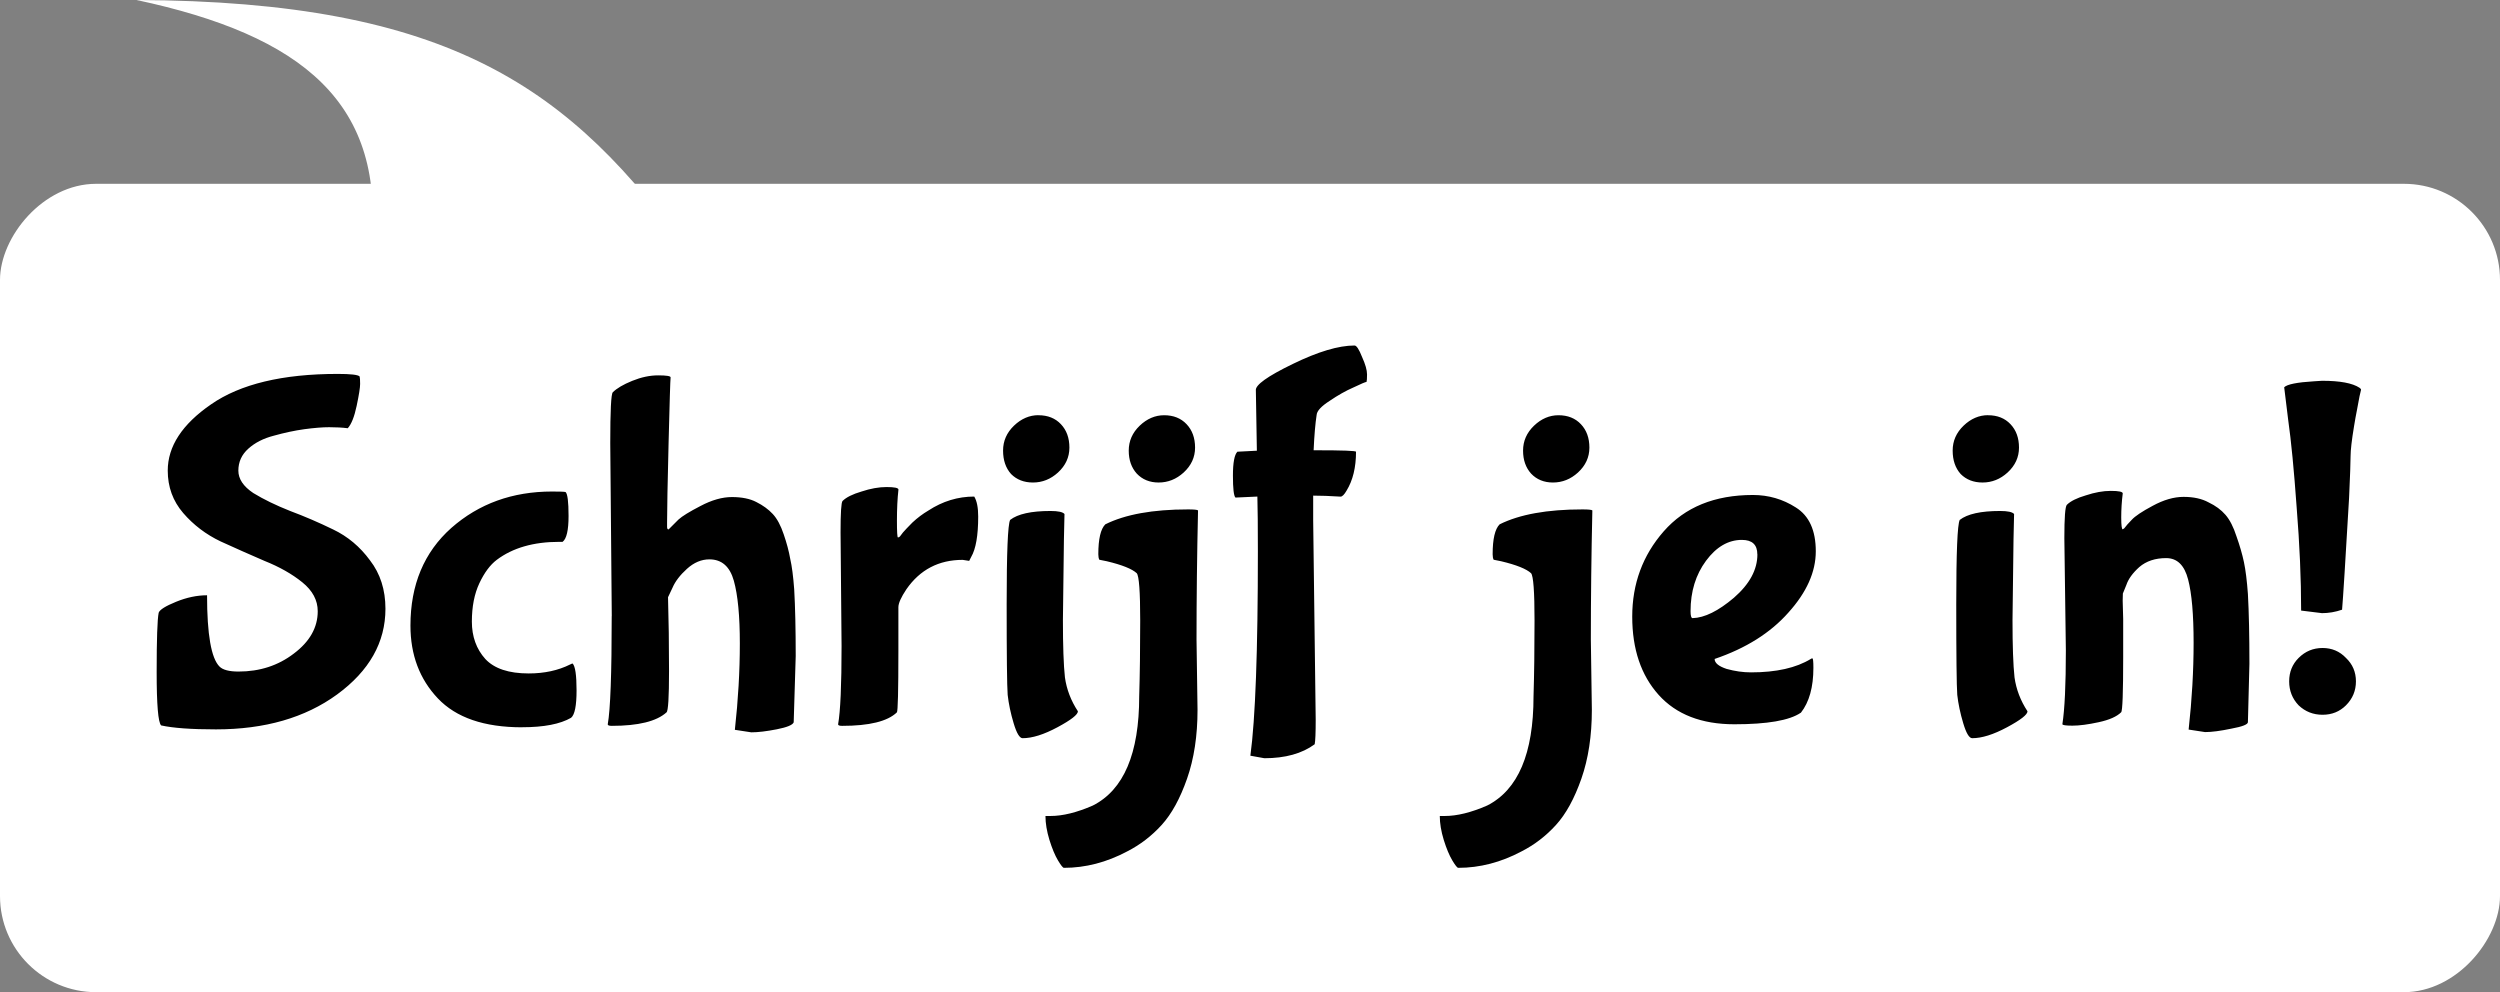
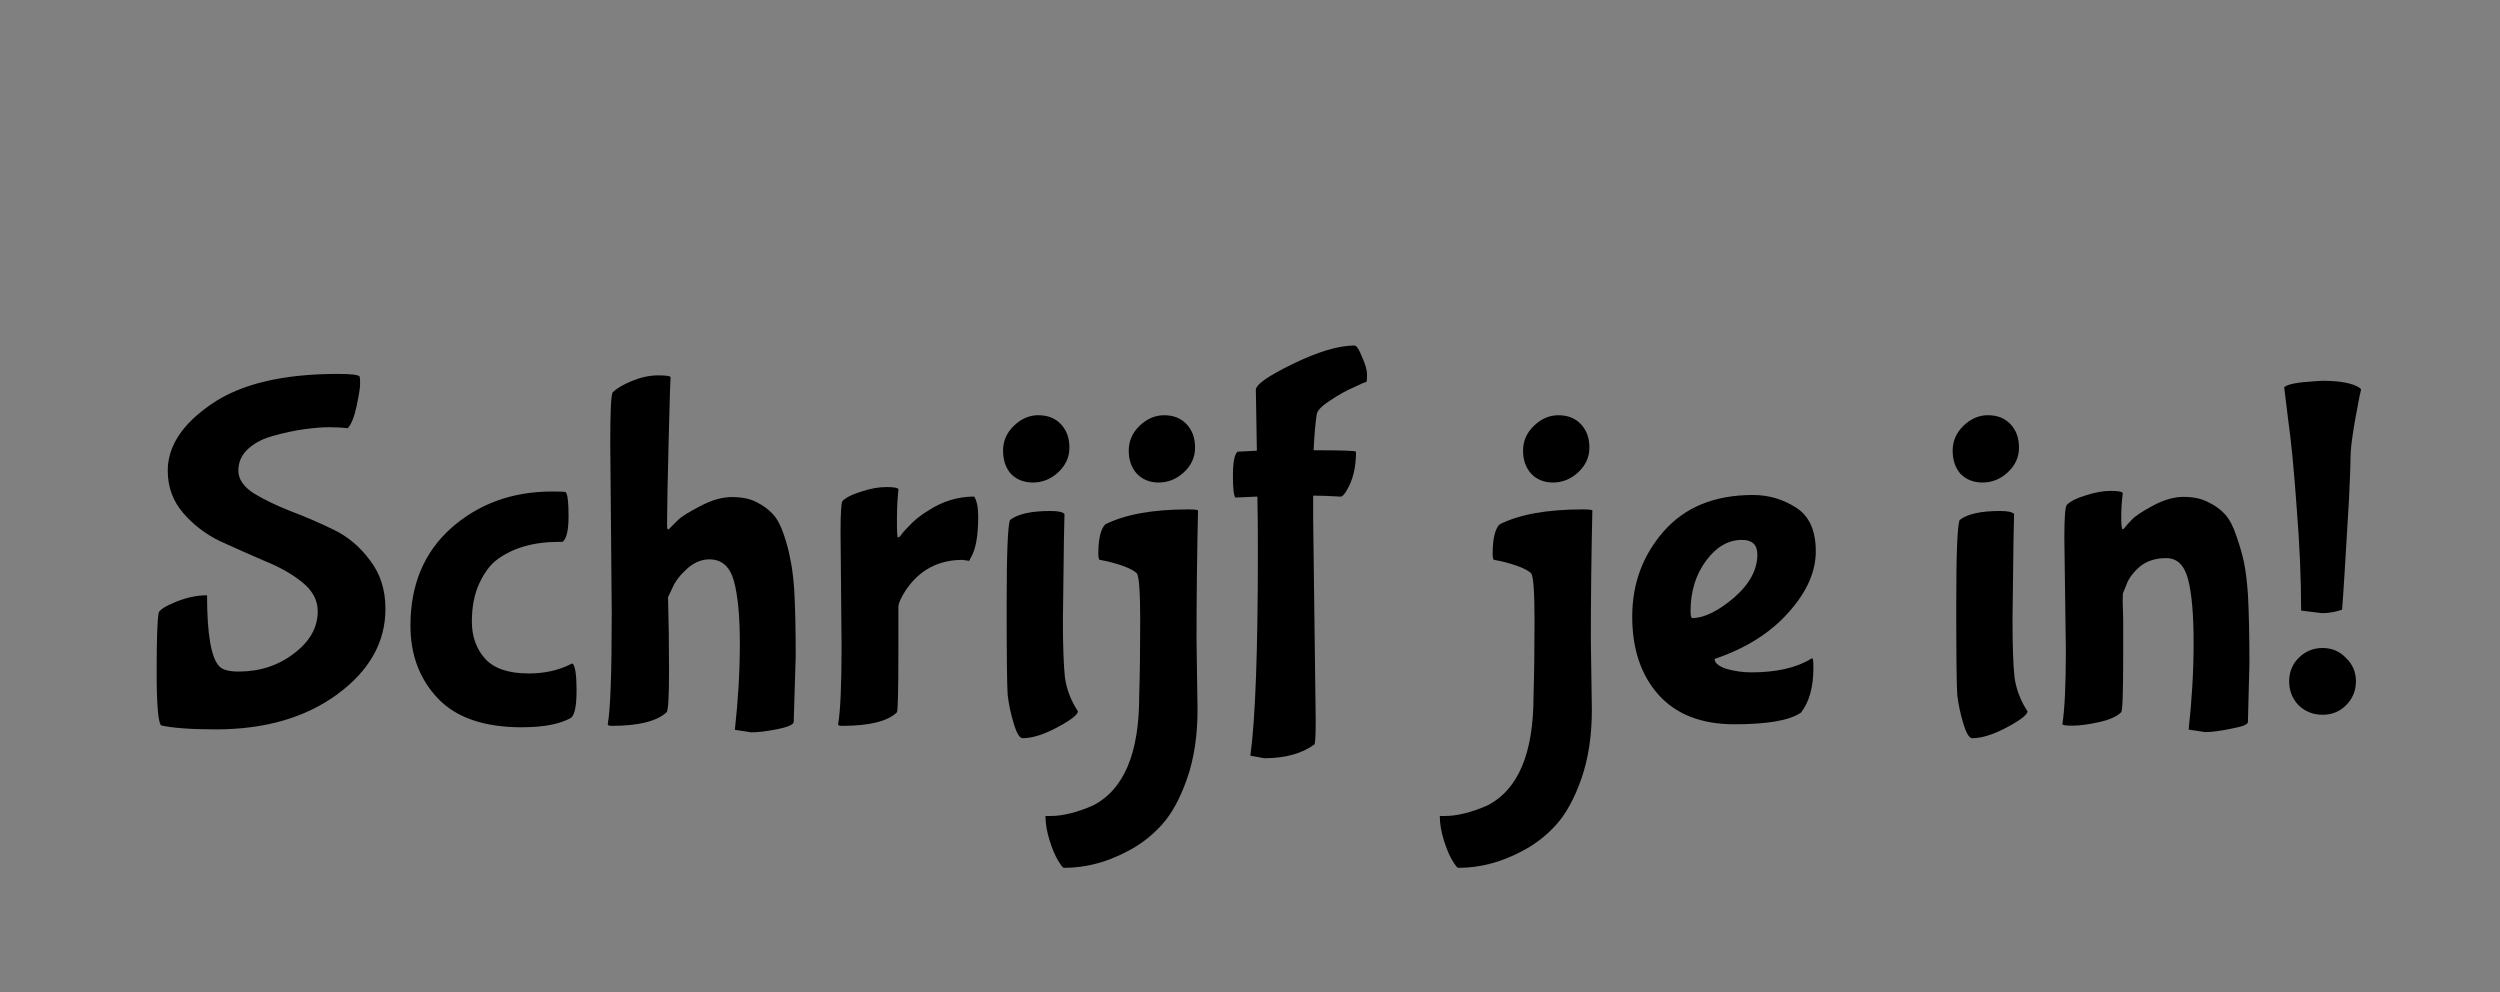
<svg xmlns="http://www.w3.org/2000/svg" xmlns:ns1="http://sodipodi.sourceforge.net/DTD/sodipodi-0.dtd" xmlns:ns2="http://www.inkscape.org/namespaces/inkscape" width="39.688mm" height="15.752mm" viewBox="0 0 39.688 15.752" version="1.1" id="svg1" xml:space="preserve">
  <rect x="0" y="0" width="39.688" height="15.752" fill="#808080" stroke="none" />
  <ns1:namedview id="namedview1" pagecolor="#c1ffff" bordercolor="#666666" borderopacity="1.0" ns2:showpageshadow="2" ns2:pageopacity="0.0" ns2:pagecheckerboard="0" ns2:deskcolor="#d1d1d1" ns2:document-units="mm" />
  <defs id="defs1" />
  <g ns2:label="Laag 1" ns2:groupmode="layer" id="layer1" transform="translate(-162.482,-150.661)">
-     <rect transform="scale(-1,1)" x="-202.17" y="153.579" width="39.688" height="12.833" ry="1.526" fill="#ffffff" style="stroke-width:0.402;paint-order:fill markers stroke" id="rect1" ns2:export-filename="cloud-small-register.svg" ns2:export-xdpi="96" ns2:export-ydpi="96" />
-     <path d="m 168.365,154.637 c 0.275,-2.349 -1.097,-3.416 -3.715,-3.976 4.966,0.021 6.901,1.384 8.796,4.056 z" fill="#ffffff" id="path1" style="stroke-width:0.5" />
    <path d="m 168,157.459 q -0.127,-0.016 -0.293,-0.016 -0.158,0 -0.396,0.032 -0.229,0.032 -0.483,0.103 -0.245,0.063 -0.404,0.206 -0.158,0.142 -0.158,0.348 0,0.198 0.237,0.356 0.245,0.15 0.586,0.285 0.34,0.127 0.681,0.293 0.348,0.166 0.586,0.491 0.245,0.317 0.245,0.768 0,0.799 -0.768,1.361 -0.76,0.554 -1.923,0.554 -0.586,0 -0.87,-0.063 -0.071,-0.071 -0.071,-0.847 0,-0.783 0.032,-0.942 0.024,-0.071 0.277,-0.174 0.253,-0.103 0.491,-0.103 0,0.934 0.198,1.132 0.079,0.079 0.301,0.079 0.506,0 0.878,-0.285 0.38,-0.285 0.38,-0.673 0,-0.261 -0.245,-0.459 -0.245,-0.198 -0.601,-0.34 -0.348,-0.15 -0.696,-0.309 -0.348,-0.166 -0.594,-0.451 -0.245,-0.285 -0.245,-0.673 0,-0.578 0.688,-1.052 0.696,-0.483 2.01,-0.483 0.309,0 0.348,0.04 0.008,0.024 0.008,0.119 0,0.087 -0.055,0.348 -0.055,0.261 -0.142,0.356 z m 2.77,4.748 q -0.902,0 -1.337,-0.459 -0.435,-0.459 -0.435,-1.155 0,-0.973 0.649,-1.551 0.657,-0.578 1.599,-0.578 0.182,0 0.214,0.008 0.048,0.04 0.048,0.38 0,0.34 -0.095,0.411 h -0.055 q -0.609,0 -0.989,0.285 -0.158,0.119 -0.277,0.372 -0.119,0.253 -0.119,0.609 0,0.356 0.214,0.594 0.214,0.229 0.688,0.229 0.372,0 0.657,-0.142 0.032,-0.016 0.04,-0.016 0.063,0.063 0.063,0.427 0,0.364 -0.087,0.435 -0.261,0.15 -0.776,0.15 z m 1.424,-1.765 -0.024,-2.746 q 0,-0.768 0.04,-0.807 0.095,-0.095 0.309,-0.182 0.214,-0.087 0.411,-0.087 0.198,0 0.198,0.032 -0.008,0.071 -0.032,1.037 -0.024,0.965 -0.024,1.266 v 0.071 q 0,0.04 0.024,0.04 l 0.158,-0.158 q 0.087,-0.079 0.348,-0.214 0.269,-0.142 0.499,-0.142 0.237,0 0.388,0.079 0.158,0.079 0.261,0.19 0.103,0.111 0.174,0.324 0.071,0.206 0.103,0.388 0.04,0.174 0.063,0.483 0.024,0.419 0.024,1.06 l -0.032,1.052 q -0.024,0.063 -0.269,0.111 -0.245,0.048 -0.404,0.048 l -0.261,-0.04 q 0.079,-0.712 0.079,-1.369 0,-0.657 -0.095,-0.997 -0.095,-0.34 -0.388,-0.34 -0.19,0 -0.356,0.15 -0.166,0.15 -0.23,0.301 l -0.071,0.15 q 0.016,0.546 0.016,1.171 0,0.625 -0.04,0.657 -0.237,0.214 -0.87,0.214 -0.063,0 -0.063,-0.024 0.063,-0.348 0.063,-1.717 z m 3.648,0.467 -0.016,-1.796 q 0,-0.467 0.032,-0.499 0.087,-0.087 0.301,-0.15 0.214,-0.071 0.396,-0.071 0.19,0 0.19,0.04 -0.024,0.214 -0.024,0.491 0,0.269 0.016,0.269 0.016,0 0.032,-0.016 0.016,-0.024 0.048,-0.063 0.04,-0.047 0.15,-0.158 0.119,-0.111 0.253,-0.19 0.34,-0.222 0.728,-0.222 0.063,0.103 0.063,0.317 0,0.451 -0.111,0.641 l -0.032,0.063 -0.103,-0.016 q -0.57,0 -0.894,0.467 -0.127,0.19 -0.127,0.285 v 0.696 q 0,0.95 -0.024,0.973 -0.222,0.214 -0.87,0.214 -0.063,0 -0.063,-0.024 0.055,-0.309 0.055,-1.25 z m 3.126,-3.656 q 0.222,0 0.356,0.142 0.135,0.142 0.135,0.372 0,0.229 -0.182,0.396 -0.174,0.158 -0.396,0.158 -0.214,0 -0.348,-0.135 -0.127,-0.142 -0.127,-0.372 0,-0.229 0.174,-0.396 0.174,-0.166 0.388,-0.166 z m 0.404,1.97 -0.016,1.282 q 0,0.617 0.032,0.91 0.04,0.285 0.206,0.538 0,0.079 -0.324,0.253 -0.324,0.174 -0.554,0.174 -0.071,0 -0.142,-0.237 -0.071,-0.237 -0.095,-0.451 -0.016,-0.214 -0.016,-1.44 0,-1.227 0.055,-1.337 0.182,-0.142 0.641,-0.142 0.182,0 0.222,0.048 z m 2.105,1.591 0.016,1.116 q 0,0.617 -0.166,1.092 -0.166,0.475 -0.404,0.736 -0.237,0.261 -0.546,0.419 -0.491,0.261 -1.005,0.261 -0.024,0 -0.095,-0.119 -0.071,-0.119 -0.135,-0.324 -0.063,-0.206 -0.063,-0.38 h 0.079 q 0.293,0 0.673,-0.166 0.736,-0.372 0.736,-1.733 0.016,-0.522 0.016,-1.203 0,-0.688 -0.055,-0.752 -0.111,-0.103 -0.475,-0.19 l -0.119,-0.024 q -0.016,-0.032 -0.016,-0.087 0,-0.364 0.111,-0.475 0.475,-0.237 1.314,-0.237 0.142,0 0.158,0.016 -0.024,1.068 -0.024,2.05 z m -0.514,-3.561 q 0.222,0 0.356,0.142 0.135,0.142 0.135,0.372 0,0.229 -0.182,0.396 -0.174,0.158 -0.396,0.158 -0.214,0 -0.348,-0.142 -0.127,-0.142 -0.127,-0.364 0,-0.229 0.174,-0.396 0.174,-0.166 0.388,-0.166 z m 2.366,1.67 0.04,3.165 q 0,0.309 -0.016,0.388 -0.301,0.222 -0.799,0.222 l -0.222,-0.04 q 0.119,-0.878 0.119,-3.244 0,-0.594 -0.008,-0.87 l -0.348,0.016 q -0.04,-0.04 -0.04,-0.348 0,-0.309 0.071,-0.38 0.142,-0.008 0.309,-0.016 l -0.016,-0.958 q -0.016,-0.127 0.586,-0.419 0.601,-0.293 0.981,-0.293 0.047,0 0.119,0.182 0.079,0.174 0.079,0.277 0,0.095 -0.008,0.119 -0.024,0 -0.206,0.087 -0.182,0.079 -0.38,0.214 -0.198,0.127 -0.206,0.222 -0.032,0.206 -0.048,0.562 h 0.032 q 0.641,0 0.641,0.024 0,0.372 -0.15,0.617 -0.055,0.095 -0.095,0.095 -0.253,-0.016 -0.435,-0.016 z m 4.408,1.891 0.016,1.116 q 0,0.617 -0.166,1.092 -0.166,0.475 -0.404,0.736 -0.237,0.261 -0.546,0.419 -0.491,0.261 -1.005,0.261 -0.024,0 -0.095,-0.119 -0.071,-0.119 -0.135,-0.324 -0.063,-0.206 -0.063,-0.38 h 0.079 q 0.293,0 0.673,-0.166 0.736,-0.372 0.736,-1.733 0.016,-0.522 0.016,-1.203 0,-0.688 -0.055,-0.752 -0.111,-0.103 -0.475,-0.19 l -0.119,-0.024 q -0.016,-0.032 -0.016,-0.087 0,-0.364 0.111,-0.475 0.475,-0.237 1.314,-0.237 0.142,0 0.158,0.016 -0.024,1.068 -0.024,2.05 z m -0.514,-3.561 q 0.222,0 0.356,0.142 0.135,0.142 0.135,0.372 0,0.229 -0.182,0.396 -0.174,0.158 -0.396,0.158 -0.214,0 -0.348,-0.142 -0.127,-0.142 -0.127,-0.364 0,-0.229 0.174,-0.396 0.174,-0.166 0.388,-0.166 z m 3.157,2.208 q 0,-0.229 -0.245,-0.229 -0.324,0 -0.57,0.332 -0.245,0.332 -0.245,0.799 0,0.111 0.032,0.111 0.285,-0.008 0.657,-0.324 0.372,-0.324 0.372,-0.688 z m 0.688,2.516 q -0.269,0.182 -1.052,0.182 -0.783,0 -1.203,-0.467 -0.419,-0.467 -0.419,-1.242 0,-0.783 0.499,-1.353 0.506,-0.578 1.417,-0.578 0.372,0 0.681,0.198 0.317,0.198 0.317,0.696 0,0.491 -0.435,0.973 -0.427,0.483 -1.171,0.736 0,0.095 0.19,0.158 0.198,0.055 0.388,0.055 0.601,0 0.95,-0.214 0.008,-0.008 0.024,-0.008 0.016,0 0.016,0.15 0,0.459 -0.198,0.712 z m 2.975,-4.724 q 0.222,0 0.356,0.142 0.135,0.142 0.135,0.372 0,0.229 -0.182,0.396 -0.174,0.158 -0.396,0.158 -0.214,0 -0.348,-0.135 -0.127,-0.142 -0.127,-0.372 0,-0.229 0.174,-0.396 0.174,-0.166 0.388,-0.166 z m 0.404,1.97 -0.016,1.282 q 0,0.617 0.032,0.91 0.04,0.285 0.206,0.538 0,0.079 -0.324,0.253 -0.324,0.174 -0.554,0.174 -0.071,0 -0.142,-0.237 -0.071,-0.237 -0.095,-0.451 -0.016,-0.214 -0.016,-1.44 0,-1.227 0.055,-1.337 0.182,-0.142 0.641,-0.142 0.182,0 0.222,0.048 z m 1.733,0.973 0.008,0.293 v 0.601 q 0,0.847 -0.032,0.878 -0.103,0.103 -0.356,0.158 -0.253,0.055 -0.419,0.055 -0.158,0 -0.158,-0.024 0.055,-0.356 0.055,-1.171 l -0.024,-1.781 q 0,-0.491 0.04,-0.53 0.087,-0.087 0.301,-0.15 0.214,-0.071 0.396,-0.071 0.19,0 0.19,0.04 -0.024,0.19 -0.024,0.38 0,0.19 0.024,0.19 l 0.024,-0.016 q 0.04,-0.055 0.119,-0.135 0.079,-0.087 0.332,-0.222 0.261,-0.142 0.491,-0.142 0.237,0 0.396,0.087 0.166,0.079 0.269,0.198 0.103,0.119 0.174,0.34 0.079,0.222 0.119,0.411 0.04,0.19 0.063,0.506 0.024,0.435 0.024,1.108 l -0.024,0.926 q 0,0.055 -0.261,0.103 -0.261,0.055 -0.419,0.055 l -0.261,-0.04 q 0.079,-0.712 0.079,-1.377 0,-0.673 -0.087,-1.005 -0.087,-0.34 -0.348,-0.34 -0.261,0 -0.427,0.142 -0.158,0.142 -0.206,0.285 l -0.055,0.135 z m 3.157,0.198 -0.324,-0.04 q 0,-0.752 -0.071,-1.638 -0.063,-0.886 -0.135,-1.393 l -0.063,-0.514 q 0.071,-0.071 0.475,-0.095 l 0.127,-0.008 q 0.427,0 0.594,0.111 0.024,0.016 0.024,0.032 0,0.008 -0.024,0.103 -0.016,0.087 -0.04,0.214 -0.024,0.119 -0.047,0.261 -0.055,0.332 -0.055,0.475 0,0.142 -0.024,0.665 -0.087,1.496 -0.111,1.773 -0.158,0.055 -0.324,0.055 z m 0.388,0.712 q 0.158,0.15 0.158,0.372 0,0.222 -0.158,0.38 -0.15,0.15 -0.372,0.15 -0.222,0 -0.38,-0.15 -0.15,-0.158 -0.15,-0.38 0,-0.222 0.15,-0.372 0.158,-0.158 0.38,-0.158 0.222,0 0.372,0.158 z" id="text3" style="font-size:10.793px;line-height:1.25;font-family:'Bubblegum Sans';-inkscape-font-specification:'Bubblegum Sans, Normal';letter-spacing:0px;stroke-width:0.594" aria-label="Schrijf je in!" />
  </g>
</svg>